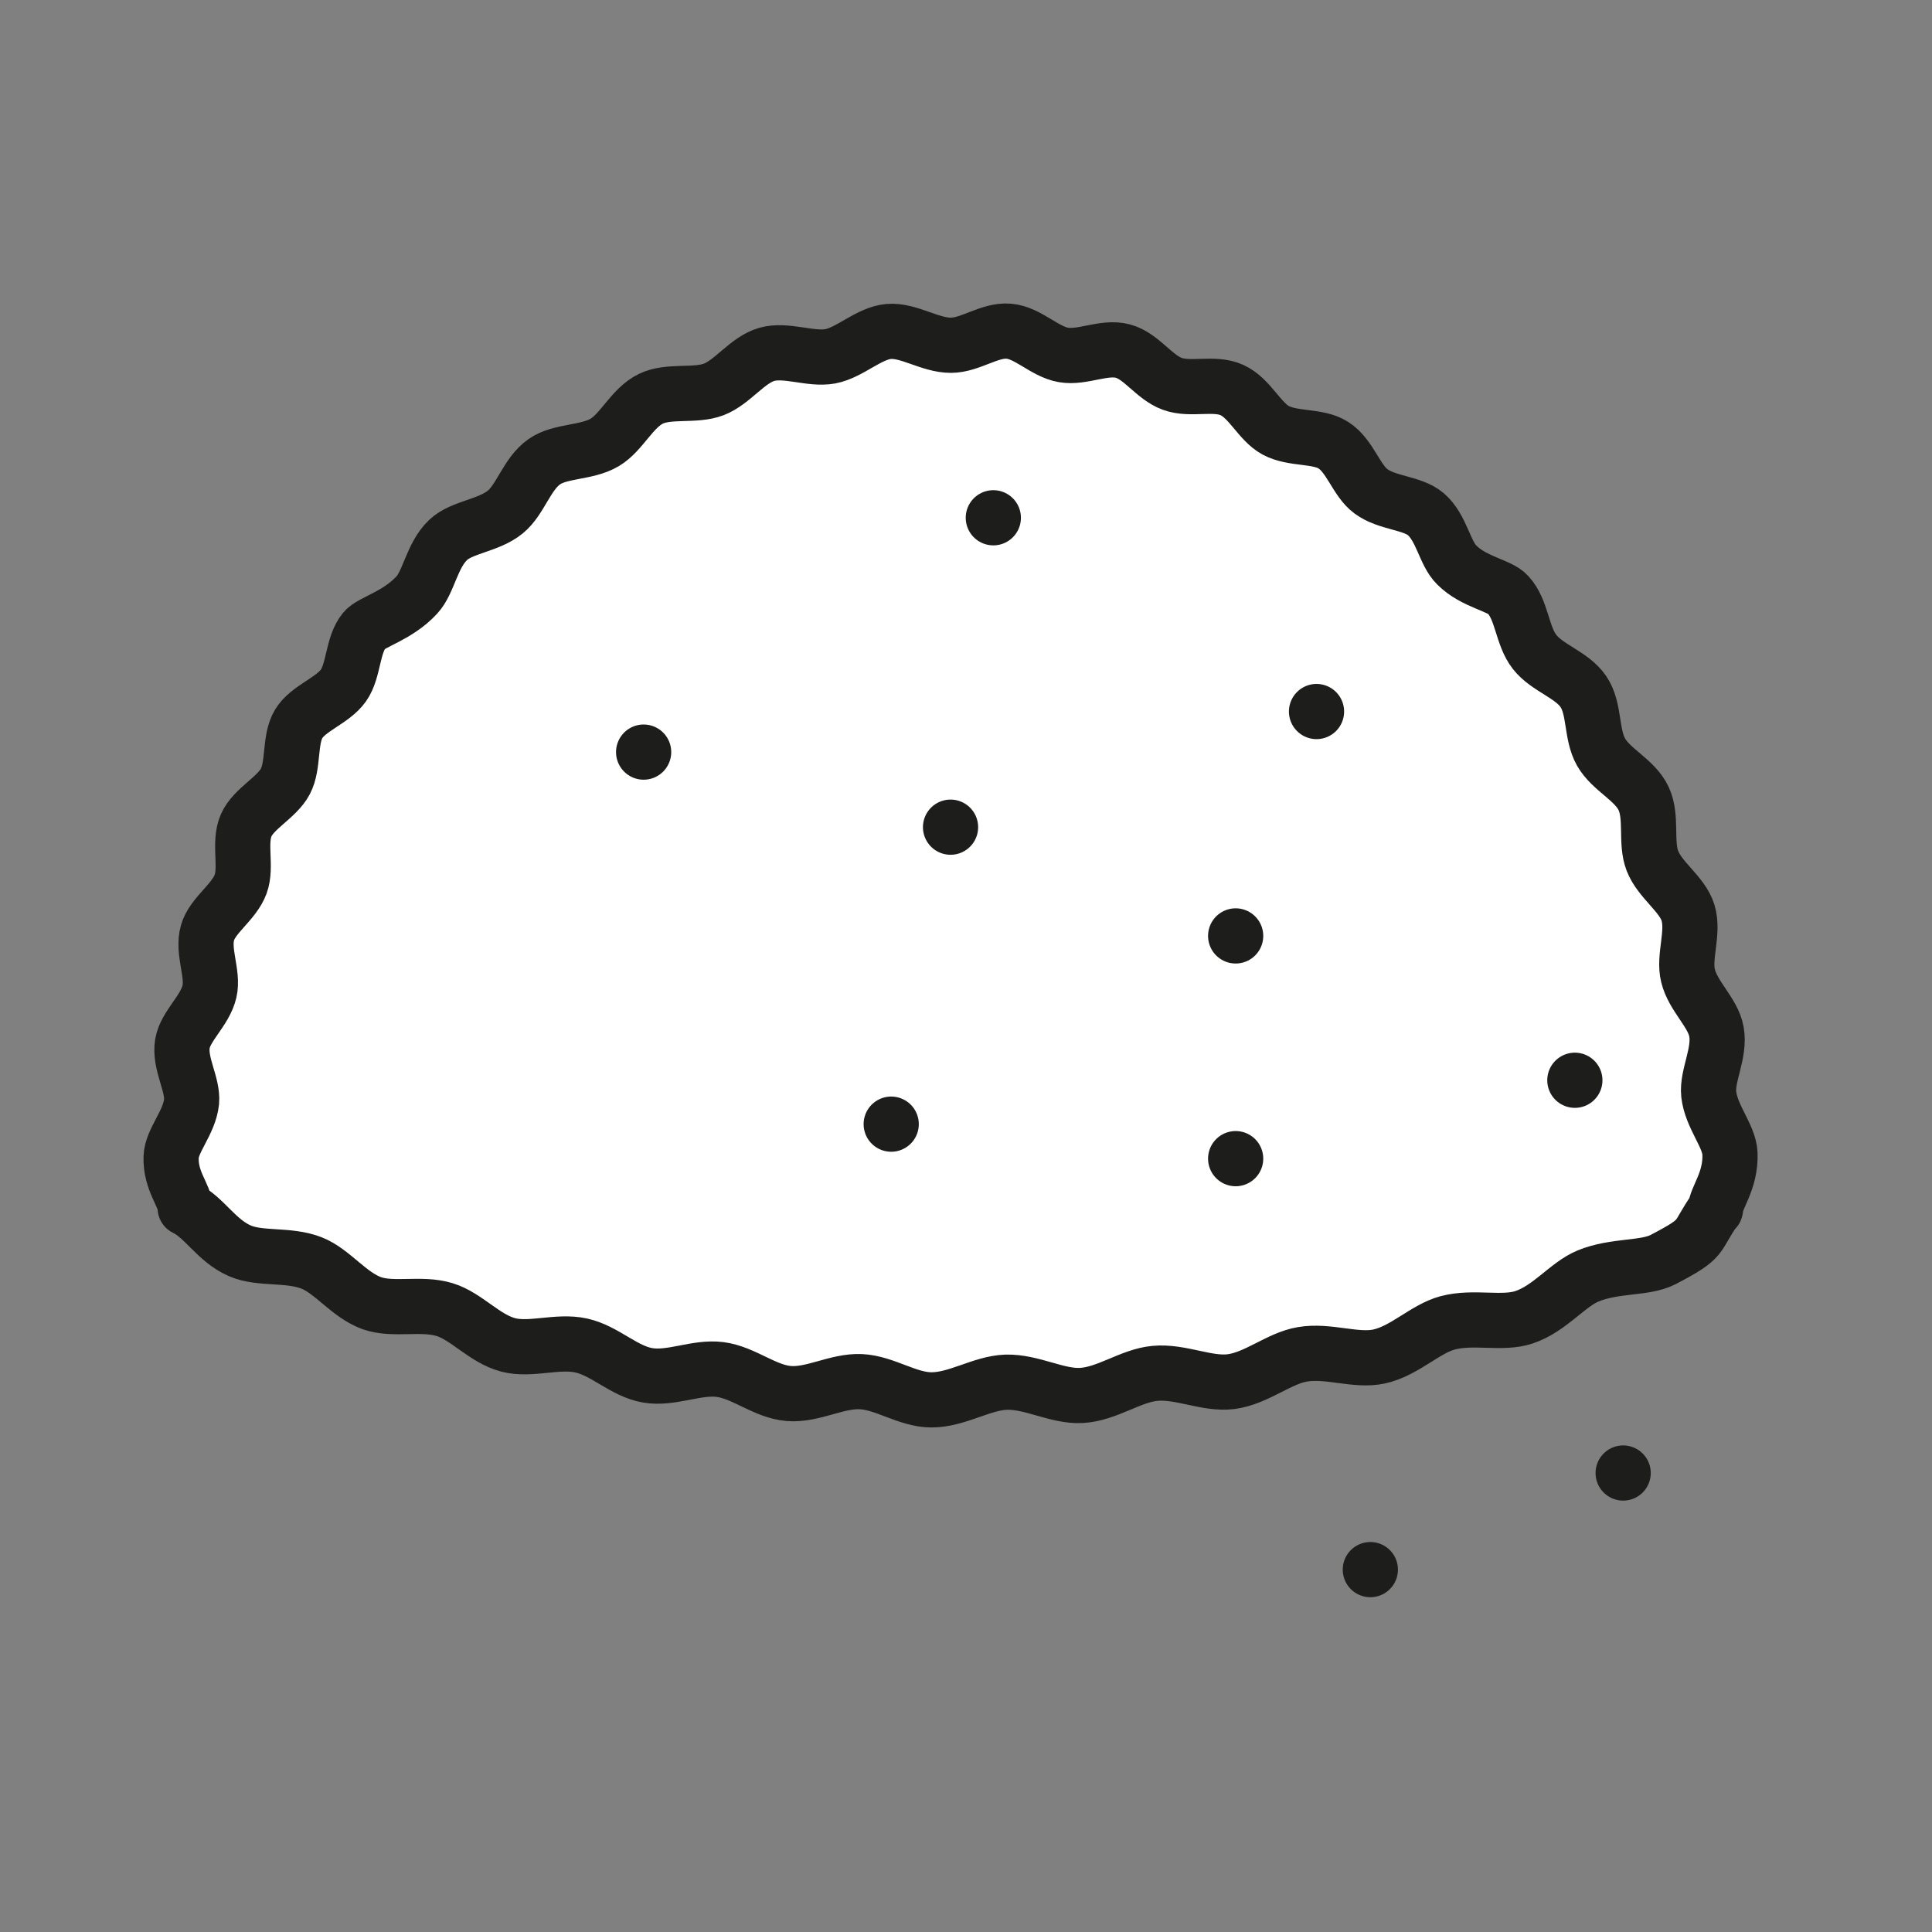
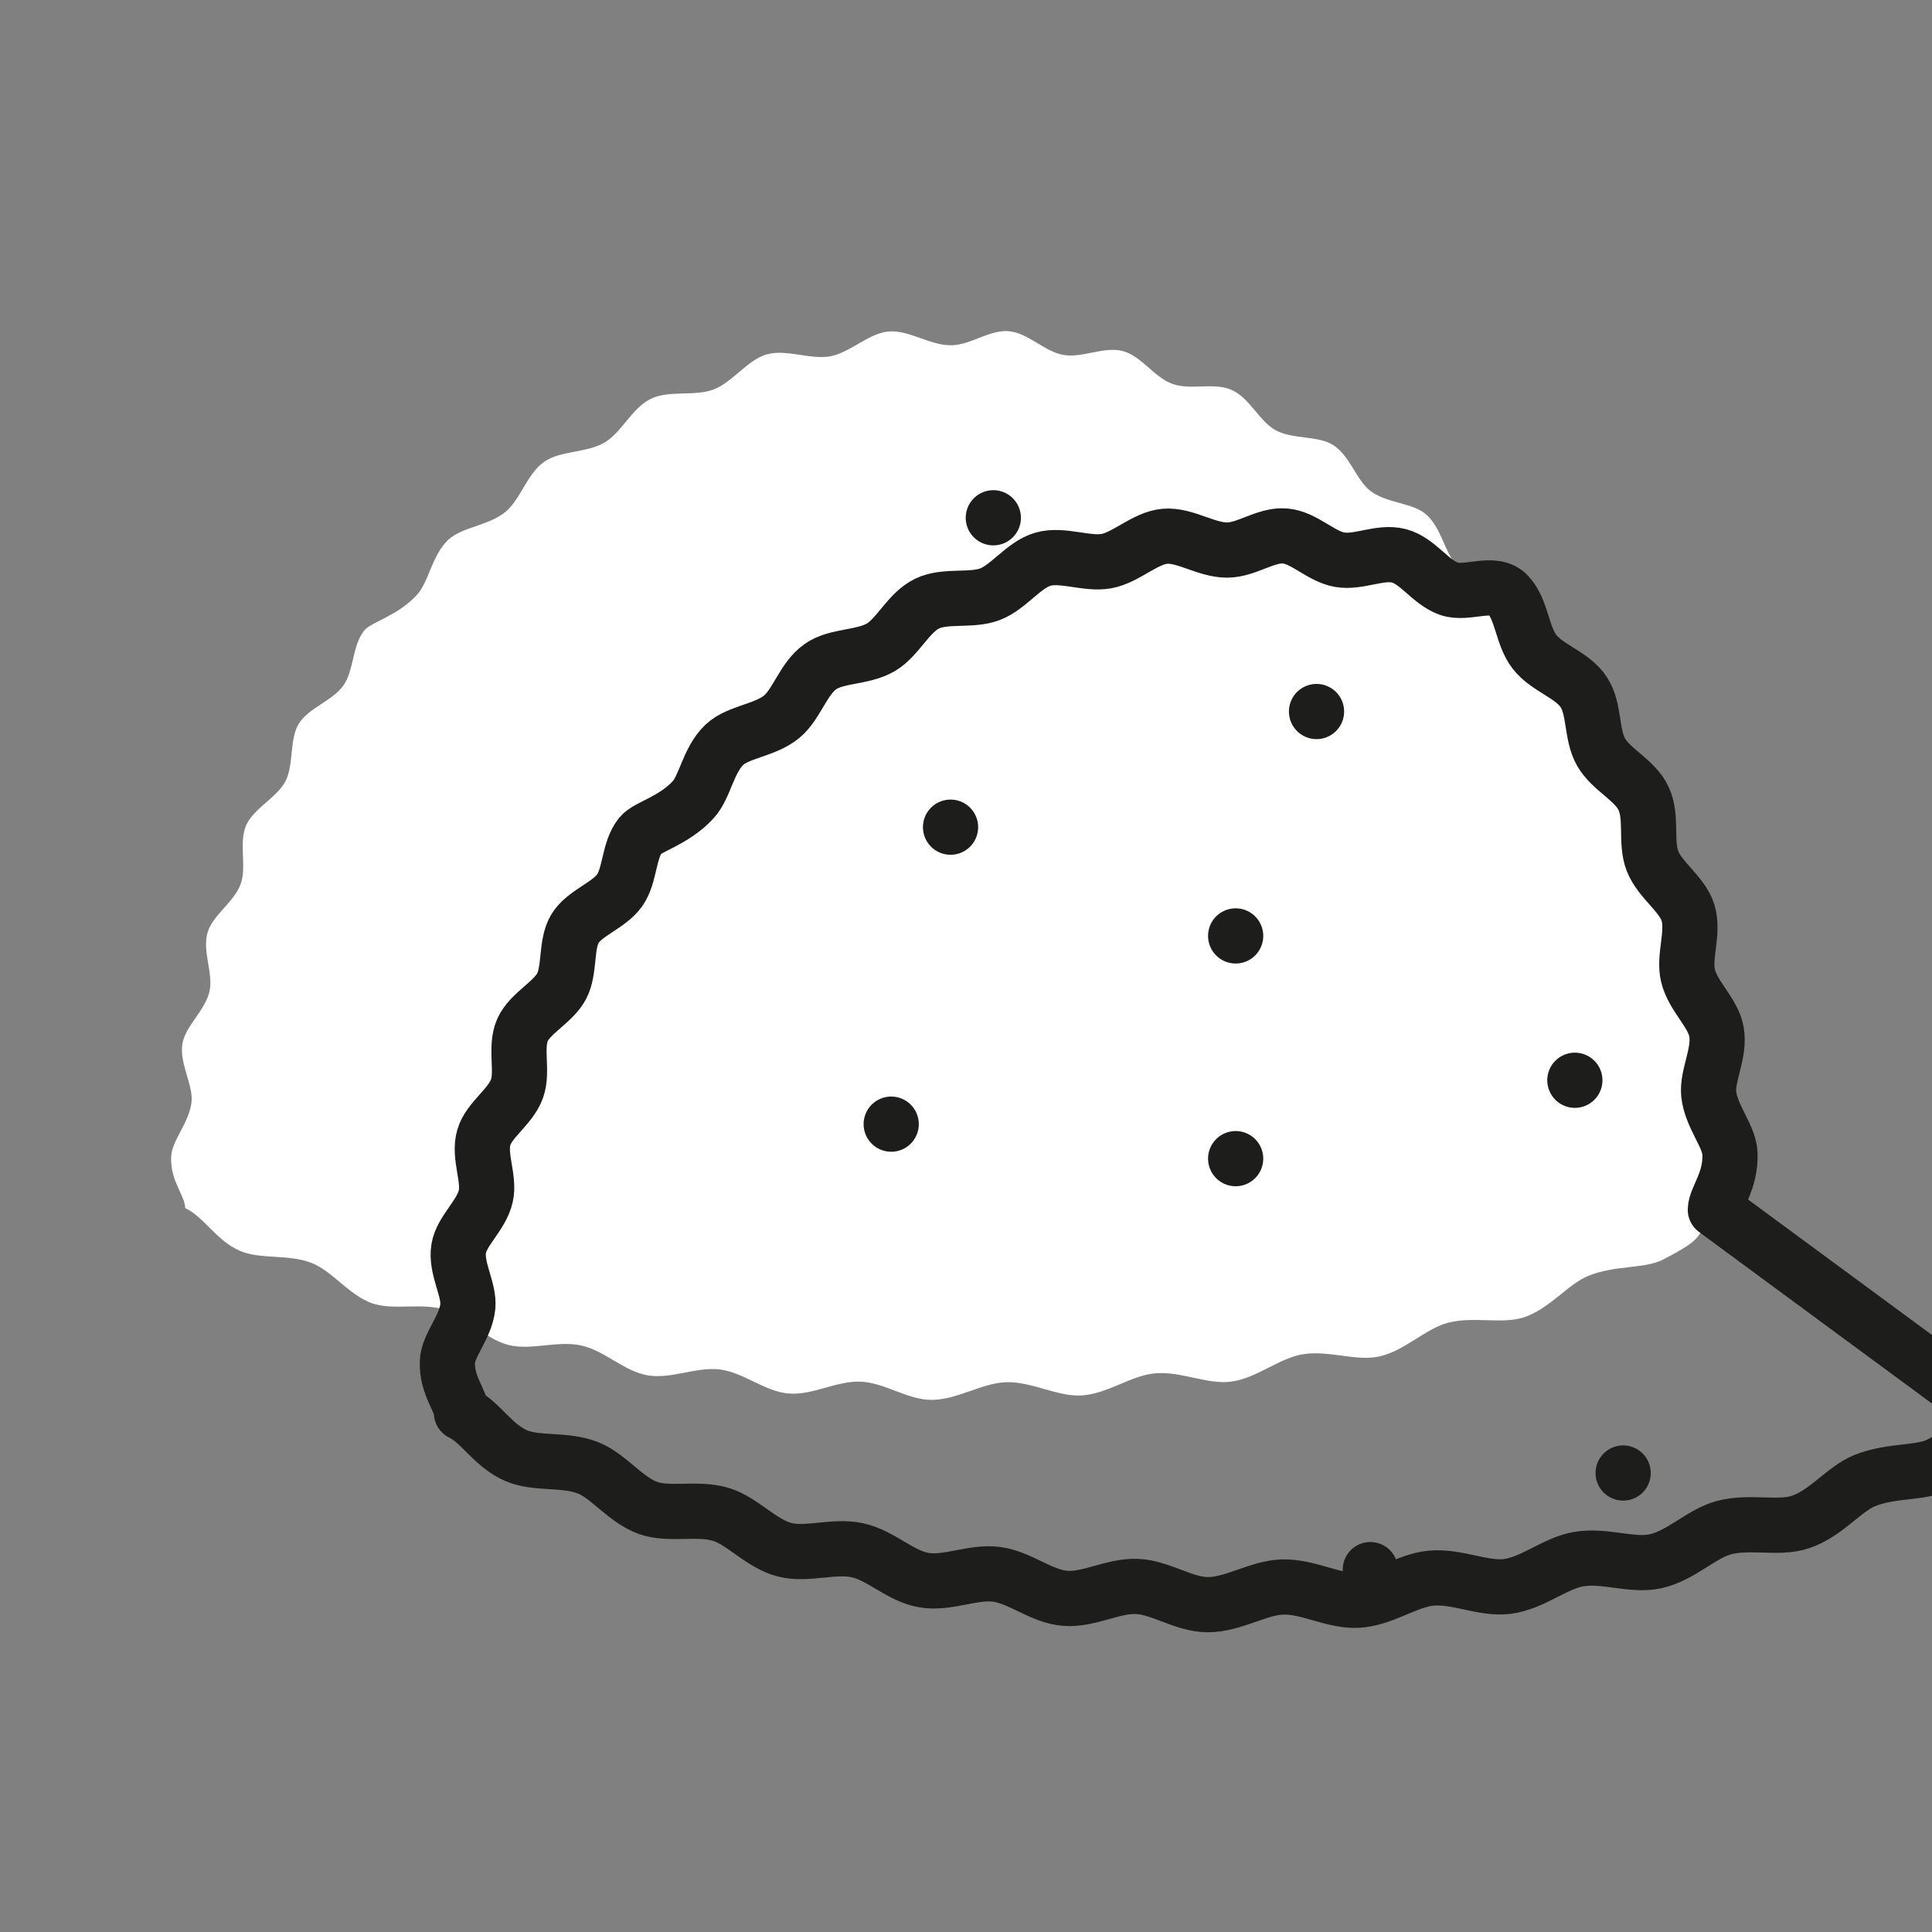
<svg xmlns="http://www.w3.org/2000/svg" id="Ebene_1" data-name="Ebene 1" viewBox="0 0 70 70">
  <rect x="0" y="0" width="70" height="70" fill="#808080" stroke="none" />
  <defs>
    <style>
      .cls-1 {
        fill: #fff;
      }

      .cls-2 {
        fill: none;
        stroke: #1d1d1b;
        stroke-linecap: round;
        stroke-linejoin: round;
        stroke-width: 2px;
      }
    </style>
  </defs>
  <g>
    <path class="cls-1" d="M62.15,43.83c.01-.43.57-1.03.53-2.04-.03-.64-.68-1.33-.77-2.15-.07-.67.42-1.49.28-2.26-.12-.69-.85-1.28-1.03-2.03-.17-.69.22-1.55,0-2.28-.21-.68-1.02-1.18-1.29-1.88-.26-.67,0-1.58-.32-2.26s-1.17-1.03-1.54-1.68-.22-1.57-.64-2.19-1.31-.85-1.77-1.44-.45-1.52-.96-2.07c-.31-.35-1.23-.45-1.86-1.08-.44-.43-.54-1.34-1.12-1.84-.49-.42-1.4-.39-1.99-.83-.53-.39-.75-1.28-1.36-1.67-.56-.36-1.46-.2-2.09-.54-.59-.32-.94-1.17-1.59-1.46s-1.48.02-2.15-.22-1.12-1.01-1.8-1.19-1.46.26-2.15.14-1.28-.8-1.98-.86-1.39.51-2.1.51c-.76,0-1.53-.56-2.25-.5s-1.41.77-2.12.9-1.6-.27-2.3-.07-1.24,1.01-1.92,1.27-1.63.02-2.28.34c-.68.33-1.05,1.21-1.67,1.58-.66.39-1.61.29-2.19.7-.63.44-.86,1.37-1.41,1.82-.61.5-1.57.54-2.07,1.01-.6.57-.7,1.53-1.14,2-.7.76-1.64.97-1.9,1.28-.44.54-.37,1.45-.76,2s-1.28.82-1.62,1.39-.17,1.49-.48,2.08-1.15.98-1.42,1.59c-.28.64.03,1.5-.2,2.13-.24.66-1.02,1.13-1.2,1.76-.2.68.22,1.49.07,2.13-.16.7-.87,1.25-.98,1.89-.12.72.39,1.48.33,2.11-.08.76-.72,1.4-.74,2-.03.88.5,1.39.51,1.85.7.34,1.13,1.18,1.98,1.55.73.32,1.76.11,2.6.44.76.3,1.35,1.16,2.19,1.46.78.27,1.78-.03,2.63.23.79.24,1.45,1.06,2.31,1.28.81.21,1.78-.17,2.64.02s1.54.93,2.4,1.08,1.77-.32,2.63-.21,1.62.8,2.49.87,1.74-.47,2.61-.43,1.69.66,2.56.66c.93,0,1.82-.61,2.7-.64.93-.03,1.86.53,2.73.48.93-.05,1.79-.72,2.66-.8.93-.09,1.89.41,2.76.3.93-.12,1.74-.85,2.59-.99.93-.16,1.93.26,2.77.08.93-.2,1.67-1,2.49-1.22.94-.25,1.97.06,2.76-.2.94-.31,1.58-1.19,2.33-1.5.98-.4,2.04-.25,2.71-.59,1.57-.82,1.13-.75,1.91-1.85Z" />
-     <path class="cls-2" d="M62.15,43.83c.01-.43.57-1.03.53-2.04-.03-.64-.68-1.33-.77-2.15-.07-.67.42-1.49.28-2.26-.12-.69-.85-1.28-1.03-2.03-.17-.69.22-1.55,0-2.28-.21-.68-1.02-1.18-1.29-1.88-.26-.67,0-1.58-.32-2.26s-1.17-1.03-1.54-1.68-.22-1.57-.64-2.19-1.31-.85-1.77-1.44-.45-1.52-.96-2.07c-.31-.35-1.23-.45-1.86-1.08-.44-.43-.54-1.34-1.12-1.84-.49-.42-1.4-.39-1.99-.83-.53-.39-.75-1.28-1.36-1.67-.56-.36-1.46-.2-2.09-.54-.59-.32-.94-1.17-1.59-1.46s-1.48.02-2.15-.22-1.12-1.01-1.8-1.19-1.46.26-2.15.14-1.28-.8-1.98-.86-1.39.51-2.1.51c-.76,0-1.53-.56-2.25-.5s-1.41.77-2.12.9-1.6-.27-2.3-.07-1.24,1.01-1.92,1.27-1.63.02-2.28.34c-.68.33-1.05,1.21-1.67,1.58-.66.39-1.61.29-2.19.7-.63.44-.86,1.37-1.41,1.82-.61.5-1.57.54-2.07,1.01-.6.57-.7,1.53-1.14,2-.7.76-1.64.97-1.9,1.28-.44.54-.37,1.45-.76,2s-1.28.82-1.62,1.39-.17,1.49-.48,2.08-1.15.98-1.42,1.59c-.28.64.03,1.5-.2,2.13-.24.66-1.02,1.13-1.2,1.76-.2.68.22,1.49.07,2.13-.16.7-.87,1.25-.98,1.89-.12.72.39,1.48.33,2.11-.08.76-.72,1.4-.74,2-.03.88.5,1.39.51,1.85.7.34,1.13,1.18,1.98,1.55.73.32,1.76.11,2.6.44.76.3,1.35,1.16,2.19,1.46.78.27,1.78-.03,2.63.23.79.24,1.45,1.06,2.31,1.28.81.21,1.78-.17,2.64.02s1.54.93,2.4,1.08,1.77-.32,2.63-.21,1.62.8,2.49.87,1.74-.47,2.61-.43,1.69.66,2.56.66c.93,0,1.82-.61,2.7-.64.93-.03,1.86.53,2.73.48.93-.05,1.79-.72,2.66-.8.93-.09,1.89.41,2.76.3.93-.12,1.74-.85,2.59-.99.93-.16,1.93.26,2.77.08.93-.2,1.67-1,2.49-1.22.94-.25,1.97.06,2.76-.2.94-.31,1.58-1.19,2.33-1.5.98-.4,2.04-.25,2.71-.59,1.57-.82,1.13-.75,1.91-1.85Z" />
+     <path class="cls-2" d="M62.15,43.83c.01-.43.57-1.03.53-2.04-.03-.64-.68-1.33-.77-2.15-.07-.67.42-1.49.28-2.26-.12-.69-.85-1.28-1.03-2.03-.17-.69.22-1.55,0-2.28-.21-.68-1.02-1.18-1.29-1.88-.26-.67,0-1.58-.32-2.26s-1.17-1.03-1.54-1.68-.22-1.57-.64-2.19-1.31-.85-1.77-1.44-.45-1.52-.96-2.07s-1.48.02-2.15-.22-1.12-1.01-1.8-1.19-1.46.26-2.15.14-1.28-.8-1.98-.86-1.39.51-2.1.51c-.76,0-1.53-.56-2.25-.5s-1.41.77-2.12.9-1.6-.27-2.3-.07-1.24,1.01-1.92,1.27-1.63.02-2.28.34c-.68.33-1.05,1.21-1.67,1.58-.66.39-1.61.29-2.19.7-.63.44-.86,1.37-1.41,1.82-.61.5-1.57.54-2.07,1.01-.6.57-.7,1.53-1.14,2-.7.76-1.64.97-1.9,1.28-.44.54-.37,1.45-.76,2s-1.28.82-1.62,1.39-.17,1.49-.48,2.08-1.15.98-1.42,1.59c-.28.64.03,1.5-.2,2.13-.24.66-1.02,1.13-1.2,1.76-.2.68.22,1.49.07,2.13-.16.7-.87,1.25-.98,1.89-.12.72.39,1.48.33,2.11-.08.76-.72,1.4-.74,2-.03.88.5,1.39.51,1.85.7.34,1.13,1.18,1.98,1.55.73.32,1.76.11,2.6.44.76.3,1.35,1.16,2.19,1.46.78.27,1.78-.03,2.63.23.79.24,1.45,1.06,2.31,1.28.81.21,1.78-.17,2.64.02s1.54.93,2.4,1.08,1.77-.32,2.63-.21,1.62.8,2.49.87,1.74-.47,2.61-.43,1.69.66,2.56.66c.93,0,1.82-.61,2.7-.64.93-.03,1.86.53,2.73.48.93-.05,1.79-.72,2.66-.8.93-.09,1.89.41,2.76.3.93-.12,1.74-.85,2.59-.99.93-.16,1.93.26,2.77.08.93-.2,1.67-1,2.49-1.22.94-.25,1.97.06,2.76-.2.94-.31,1.58-1.19,2.33-1.5.98-.4,2.04-.25,2.71-.59,1.57-.82,1.13-.75,1.91-1.85Z" />
  </g>
  <line class="cls-2" x1="58.81" y1="53.37" x2="58.81" y2="53.37" />
  <line class="cls-2" x1="49.65" y1="56.87" x2="49.65" y2="56.87" />
  <line class="cls-2" x1="44.77" y1="33.91" x2="44.77" y2="33.91" />
  <line class="cls-2" x1="44.77" y1="41.98" x2="44.77" y2="41.98" />
  <line class="cls-2" x1="32.29" y1="40.73" x2="32.29" y2="40.73" />
  <line class="cls-2" x1="34.44" y1="29.97" x2="34.44" y2="29.97" />
-   <line class="cls-2" x1="23.32" y1="27.25" x2="23.32" y2="27.25" />
  <line class="cls-2" x1="35.99" y1="18.76" x2="35.99" y2="18.76" />
  <line class="cls-2" x1="47.7" y1="25.78" x2="47.7" y2="25.78" />
  <line class="cls-2" x1="57.06" y1="39.14" x2="57.06" y2="39.14" />
</svg>